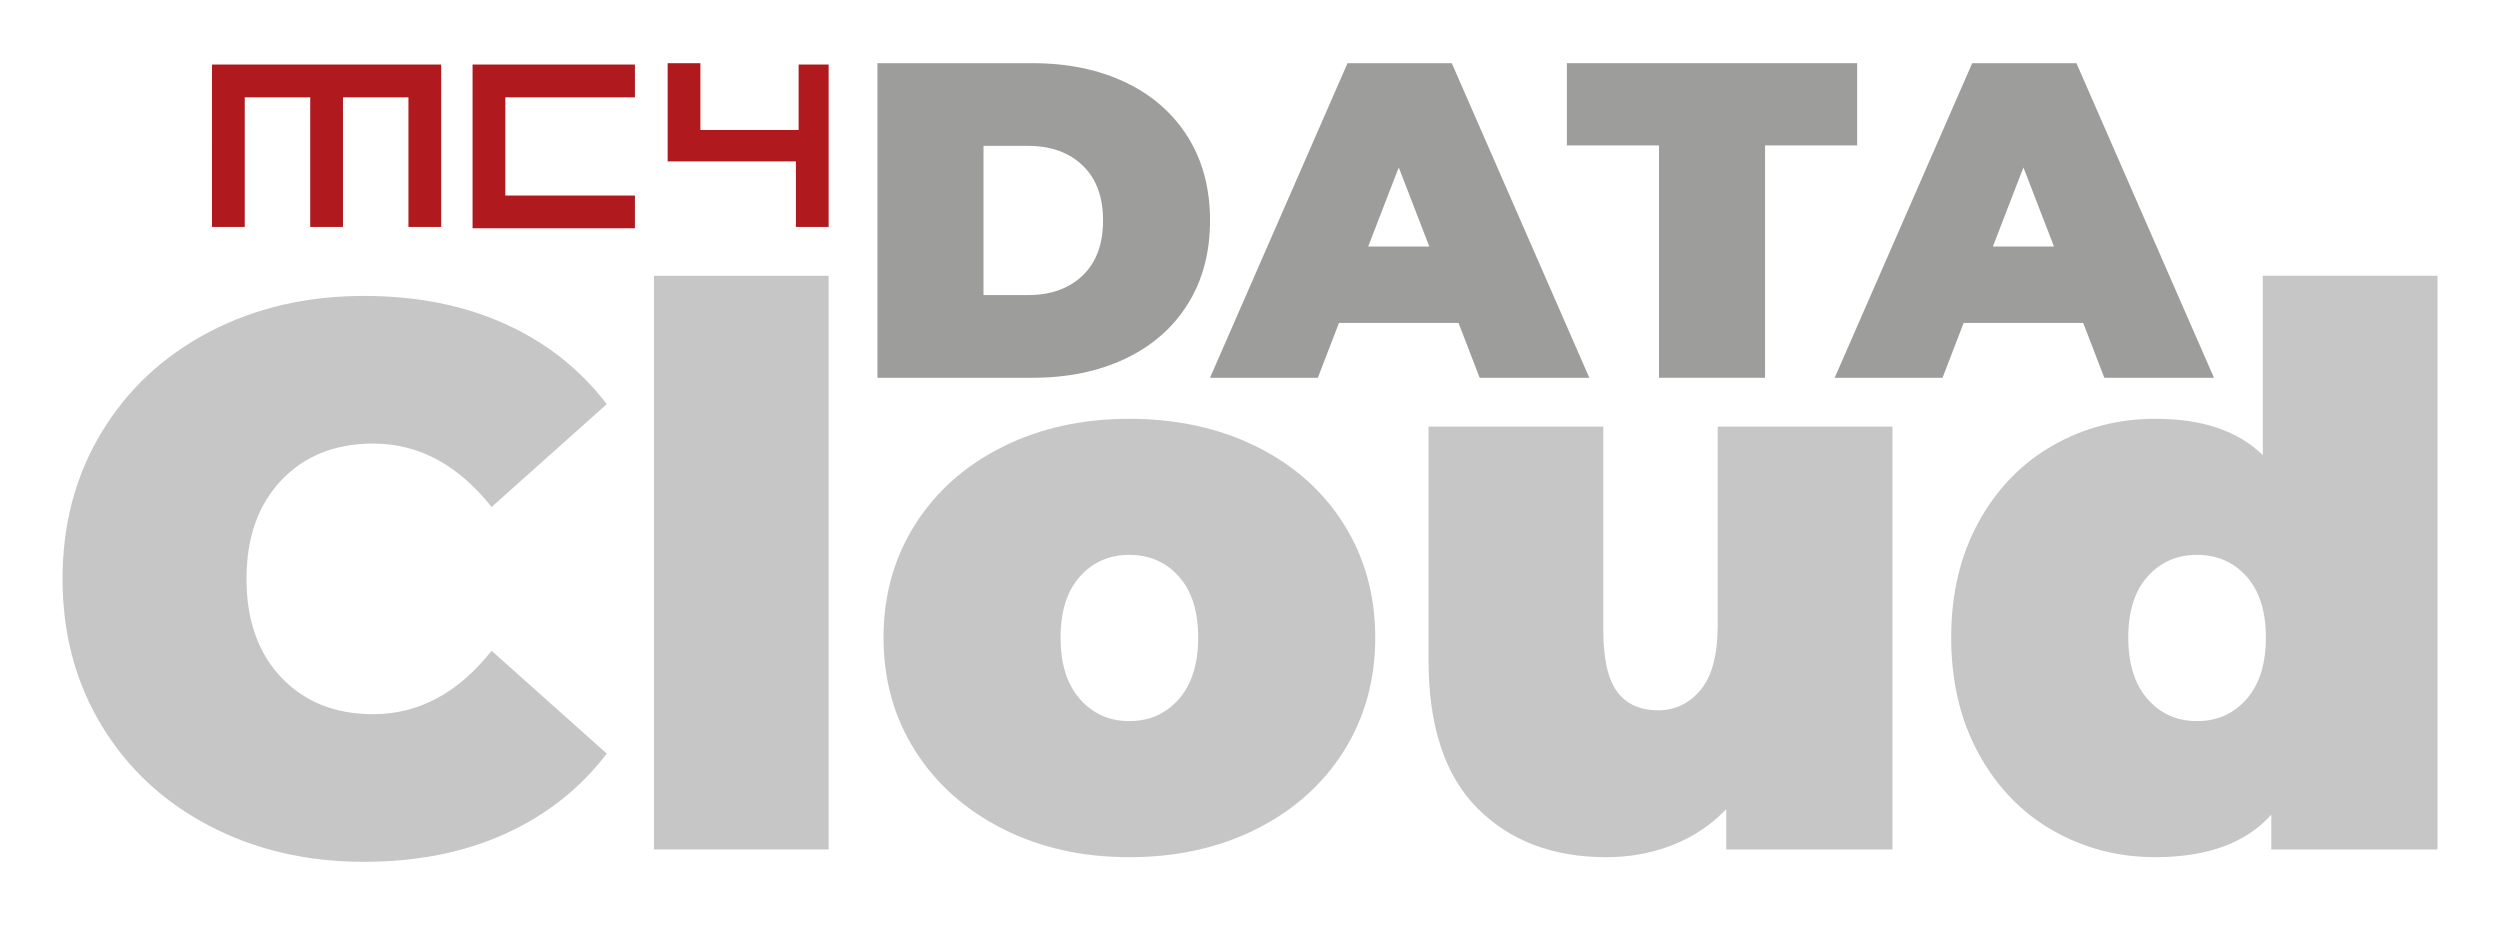
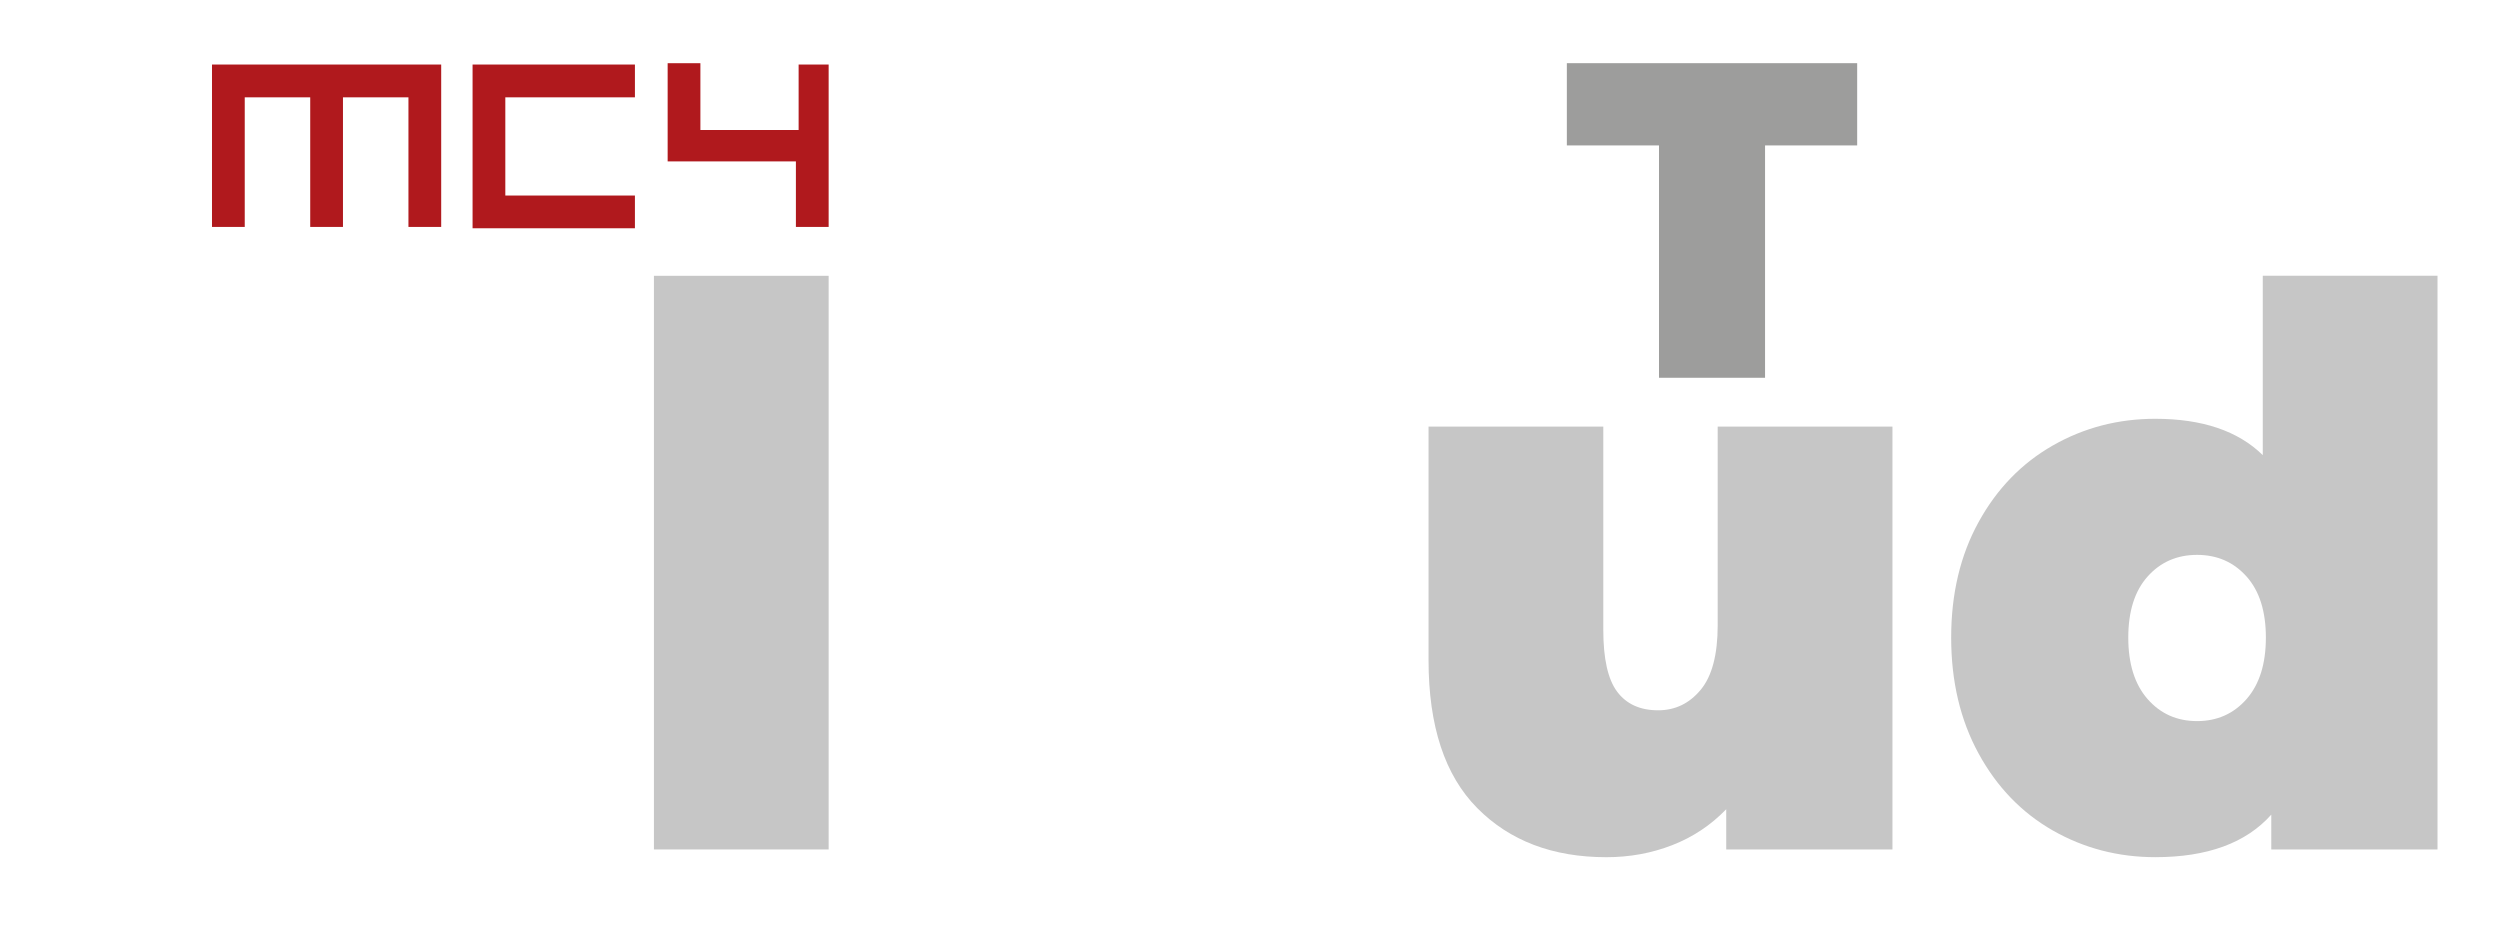
<svg xmlns="http://www.w3.org/2000/svg" id="uuid-b15a6f60-3880-433c-8f46-2994064cec99" data-name="Livello 1" viewBox="0 0 1000 370">
  <defs>
    <style>
      .uuid-20ca4c50-c470-4147-80d6-497abda044de {
        fill: #b0191d;
        fill-rule: evenodd;
      }

      .uuid-20ca4c50-c470-4147-80d6-497abda044de, .uuid-0398ea7f-f238-4df3-b748-49caeed5c719, .uuid-3fe145f9-1a0b-49de-bd0a-e50beef84733 {
        stroke-width: 0px;
      }

      .uuid-0398ea7f-f238-4df3-b748-49caeed5c719 {
        fill: #c6c6c6;
      }

      .uuid-3fe145f9-1a0b-49de-bd0a-e50beef84733 {
        fill: #9d9d9c;
      }
    </style>
  </defs>
  <g>
-     <path class="uuid-0398ea7f-f238-4df3-b748-49caeed5c719" d="m83.76,330.35c-18.36-9.59-32.74-22.98-43.14-40.2-10.41-17.21-15.61-36.75-15.61-58.6s5.2-41.39,15.61-58.6c10.41-17.21,24.79-30.62,43.14-40.2,18.34-9.59,38.96-14.38,61.85-14.38,21.03,0,39.79,3.71,56.28,11.13,16.49,7.42,30.1,18.14,40.82,32.16l-46.07,41.13c-13.41-16.9-29.18-25.36-47.32-25.36-15.26,0-27.52,4.9-36.8,14.69-9.28,9.8-13.92,22.94-13.92,39.43s4.64,29.64,13.92,39.43c9.28,9.8,21.54,14.69,36.8,14.69,18.14,0,33.91-8.45,47.32-25.36l46.07,41.13c-10.72,14.02-24.33,24.74-40.82,32.16-16.5,7.42-35.26,11.13-56.28,11.13-22.89,0-43.51-4.79-61.85-14.38Z" />
    <path class="uuid-0398ea7f-f238-4df3-b748-49caeed5c719" d="m261.57,110.32h69.89v229.46h-69.89V110.32Z" />
-     <path class="uuid-0398ea7f-f238-4df3-b748-49caeed5c719" d="m401.19,331.58c-14.95-7.52-26.65-17.93-35.1-31.23-8.46-13.3-12.68-28.4-12.68-45.31s4.23-32.01,12.68-45.31c8.45-13.29,20.15-23.65,35.1-31.08,14.94-7.42,31.8-11.13,50.56-11.13s35.92,3.71,50.87,11.13c14.95,7.42,26.6,17.78,34.95,31.08,8.35,13.3,12.53,28.41,12.53,45.31s-4.18,32.01-12.53,45.31c-8.35,13.3-20,23.71-34.95,31.23-14.95,7.53-31.9,11.29-50.87,11.29s-35.62-3.76-50.56-11.29Zm70.35-51.95c5.15-5.88,7.73-14.07,7.73-24.59s-2.58-18.66-7.73-24.43c-5.16-5.77-11.75-8.66-19.79-8.66s-14.64,2.89-19.79,8.66c-5.15,5.77-7.73,13.92-7.73,24.43s2.58,18.71,7.73,24.59c5.15,5.87,11.75,8.81,19.79,8.81s14.63-2.94,19.79-8.81Z" />
    <path class="uuid-0398ea7f-f238-4df3-b748-49caeed5c719" d="m756.98,170.62v169.16h-66.49v-16.08c-6.18,6.39-13.4,11.19-21.65,14.38-8.24,3.2-17.01,4.8-26.29,4.8-21.44,0-38.66-6.54-51.64-19.64-12.99-13.09-19.49-32.83-19.49-59.22v-93.39h69.9v81.33c0,11.55,1.85,19.79,5.56,24.74,3.71,4.95,9.17,7.42,16.39,7.42,6.8,0,12.47-2.73,17.01-8.2,4.53-5.46,6.8-14.07,6.8-25.82v-79.47h69.89Z" />
    <path class="uuid-0398ea7f-f238-4df3-b748-49caeed5c719" d="m975,110.32v229.46h-66.49v-13.92c-10.1,11.34-25.57,17.01-46.39,17.01-14.84,0-28.5-3.56-40.98-10.67-12.47-7.12-22.37-17.37-29.69-30.77-7.32-13.4-10.98-28.86-10.98-46.39s3.66-32.94,10.98-46.23c7.31-13.3,17.21-23.5,29.69-30.62,12.47-7.12,26.14-10.67,40.98-10.67,18.76,0,33.09,4.84,42.99,14.53v-71.74h69.89Zm-76.38,169.31c5.15-5.88,7.73-14.07,7.73-24.59s-2.58-18.66-7.73-24.43c-5.16-5.77-11.75-8.66-19.79-8.66s-14.64,2.89-19.79,8.66c-5.15,5.77-7.73,13.92-7.73,24.43s2.58,18.71,7.73,24.59c5.15,5.87,11.75,8.81,19.79,8.81s14.63-2.94,19.79-8.81Z" />
-     <path class="uuid-3fe145f9-1a0b-49de-bd0a-e50beef84733" d="m350.98,25.27h62.02c14.02,0,26.4,2.55,37.12,7.64,10.72,5.09,19.05,12.38,24.99,21.84,5.93,9.47,8.9,20.61,8.9,33.44s-2.97,23.97-8.9,33.44c-5.93,9.47-14.27,16.75-24.99,21.84-10.73,5.09-23.1,7.64-37.12,7.64h-62.02V25.27Zm60.22,92.76c9.11,0,16.39-2.61,21.84-7.82,5.45-5.21,8.18-12.55,8.18-22.02s-2.73-16.81-8.18-22.02c-5.46-5.21-12.73-7.82-21.84-7.82h-17.8v59.68h17.8Z" />
-     <path class="uuid-3fe145f9-1a0b-49de-bd0a-e50beef84733" d="m583.41,129.18h-47.82l-8.45,21.93h-43.14l55.01-125.83h41.71l55.01,125.83h-43.86l-8.45-21.93Zm-11.68-30.56l-12.23-31.64-12.23,31.64h24.45Z" />
    <path class="uuid-3fe145f9-1a0b-49de-bd0a-e50beef84733" d="m663.59,58.17h-36.85V25.27h116.13v32.9h-36.85v92.94h-42.42V58.17Z" />
-     <path class="uuid-3fe145f9-1a0b-49de-bd0a-e50beef84733" d="m833.28,129.18h-47.82l-8.45,21.93h-43.14l55.01-125.83h41.7l55.01,125.83h-43.86l-8.45-21.93Zm-11.68-30.56l-12.23-31.64-12.22,31.64h24.45Z" />
  </g>
  <path class="uuid-20ca4c50-c470-4147-80d6-497abda044de" d="m331.46,25.82v64.94h-13.1v-26.19h-51.3V25.27h13.1v26.74h39.29v-26.19h12.01Zm-77.49,13.1h-51.84v39.29h51.84v13.1h-64.94V25.82h64.94v13.1h0Zm-168.62-13.1h91.13v64.94h-13.1v-51.84h-26.19v51.84h-13.1v-51.84h-26.19v51.84h-13.1V25.82h.55Z" />
</svg>